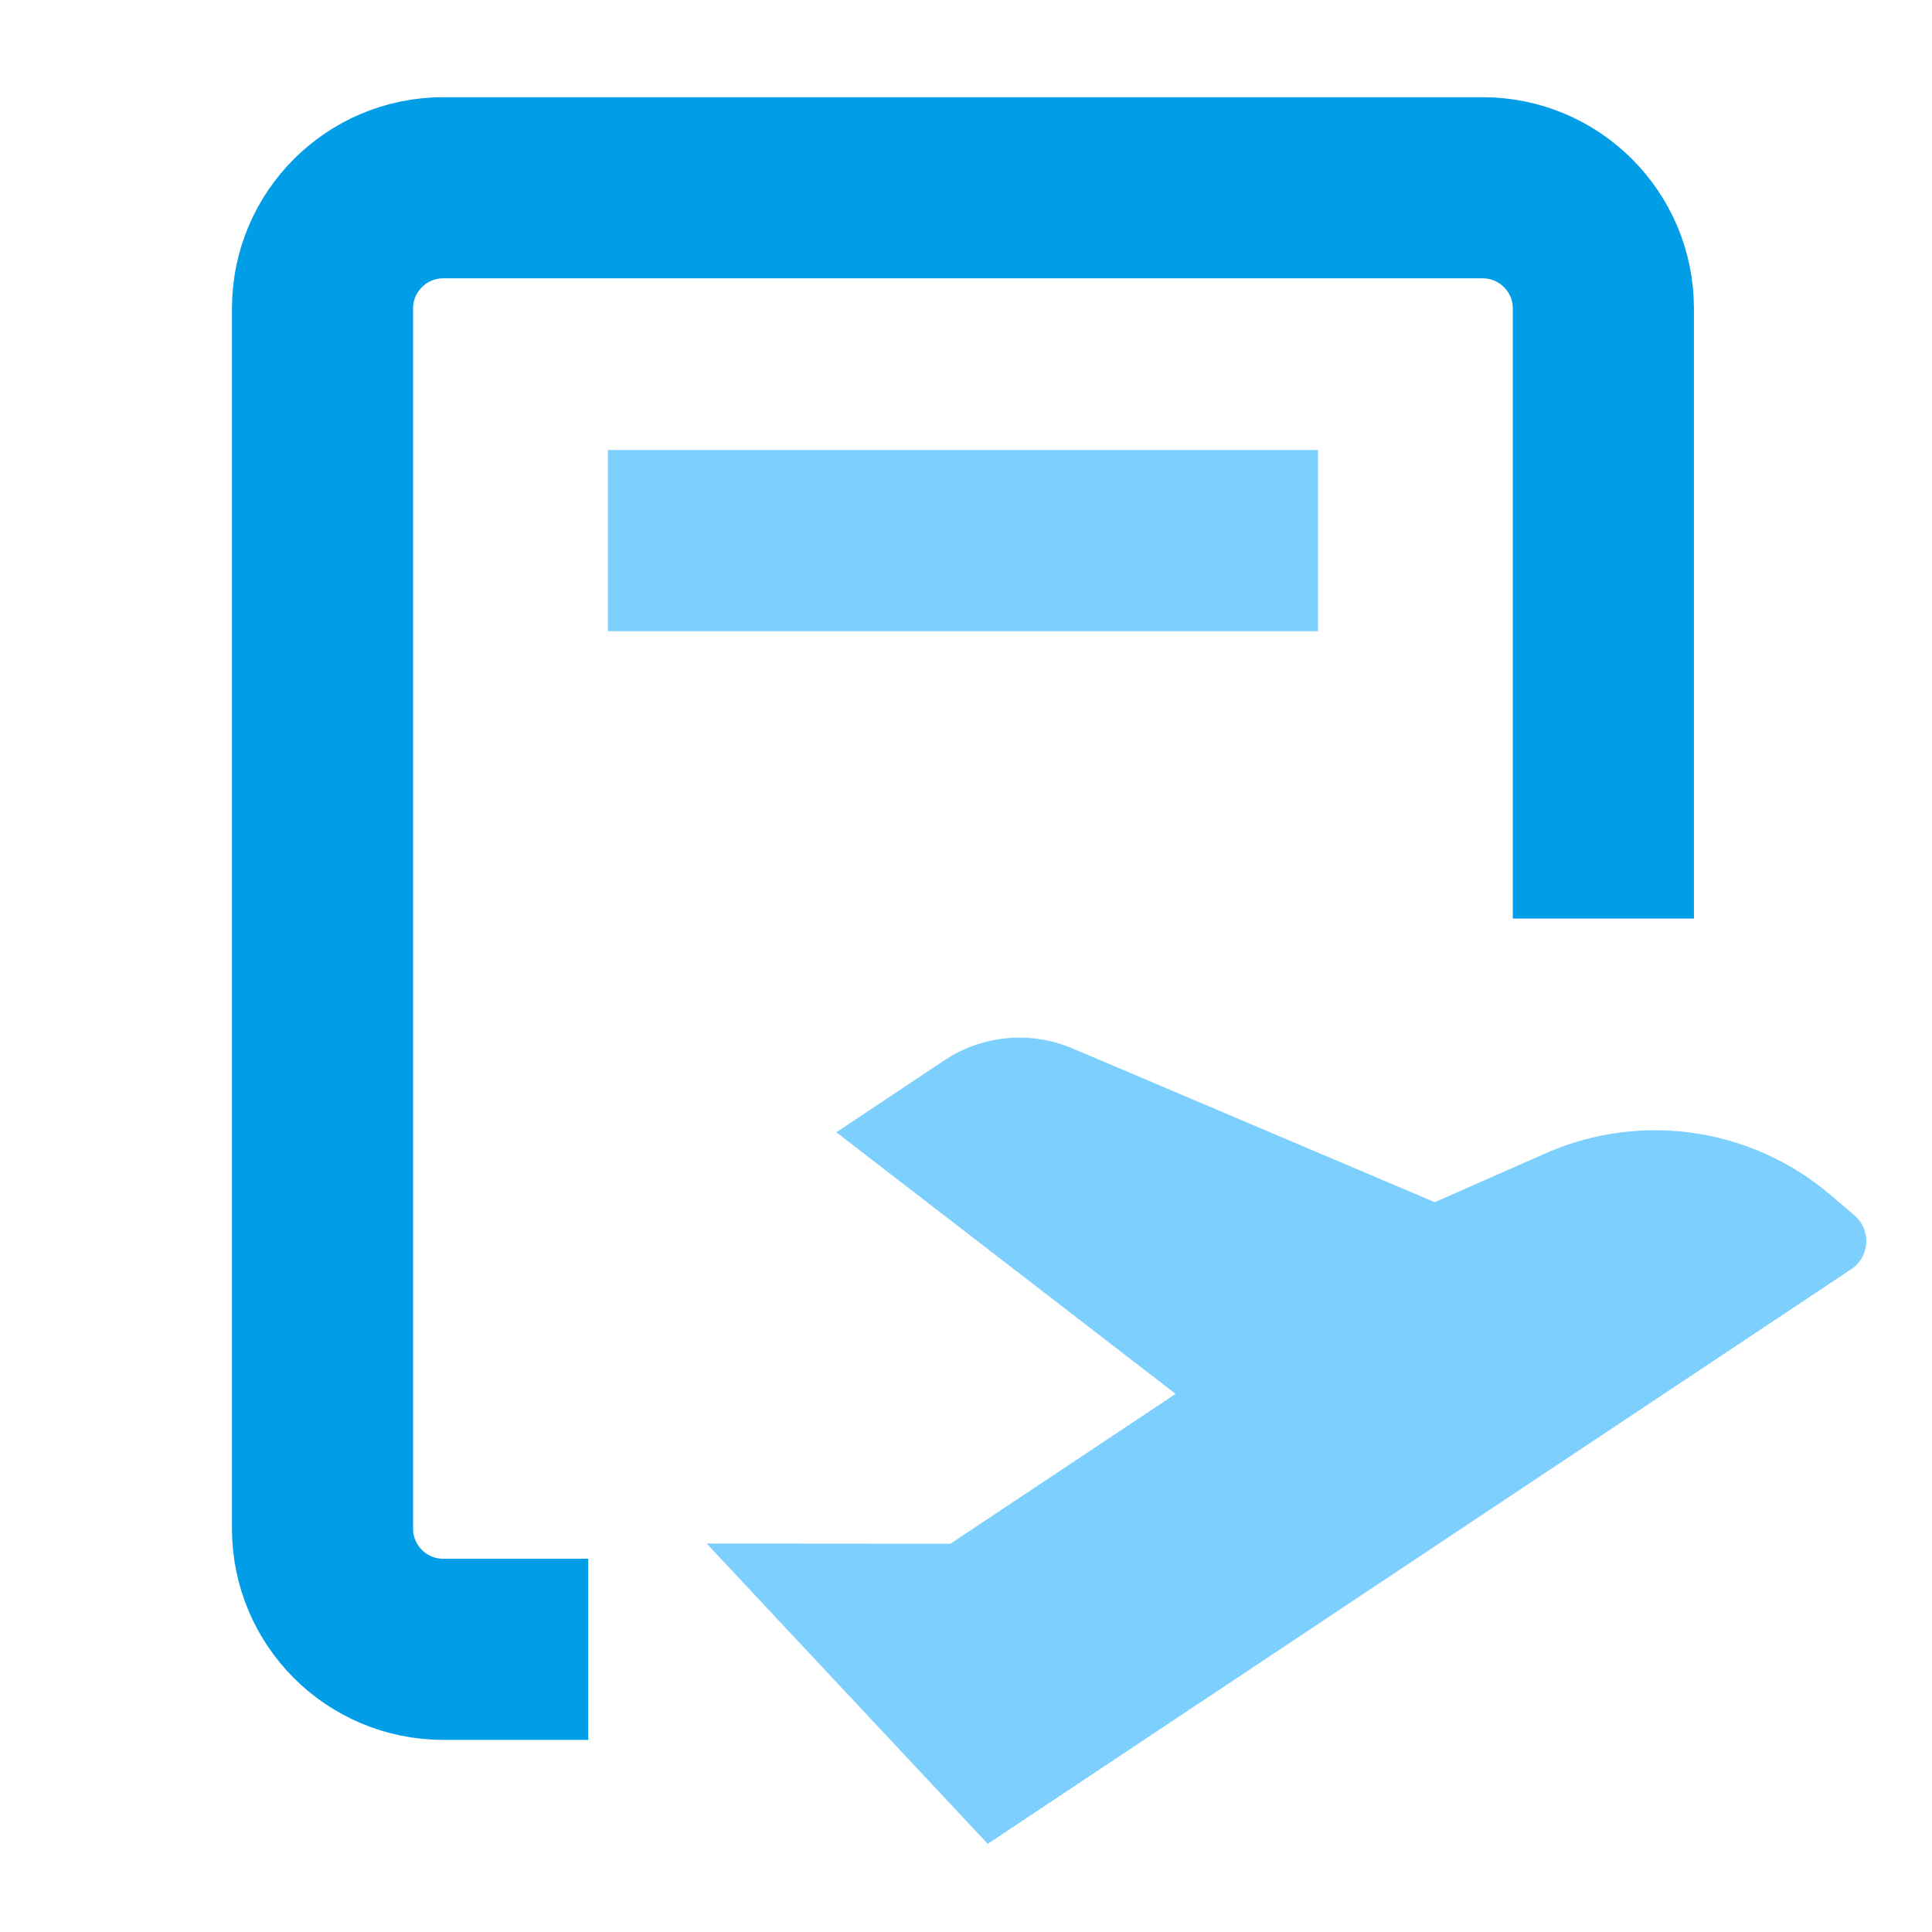
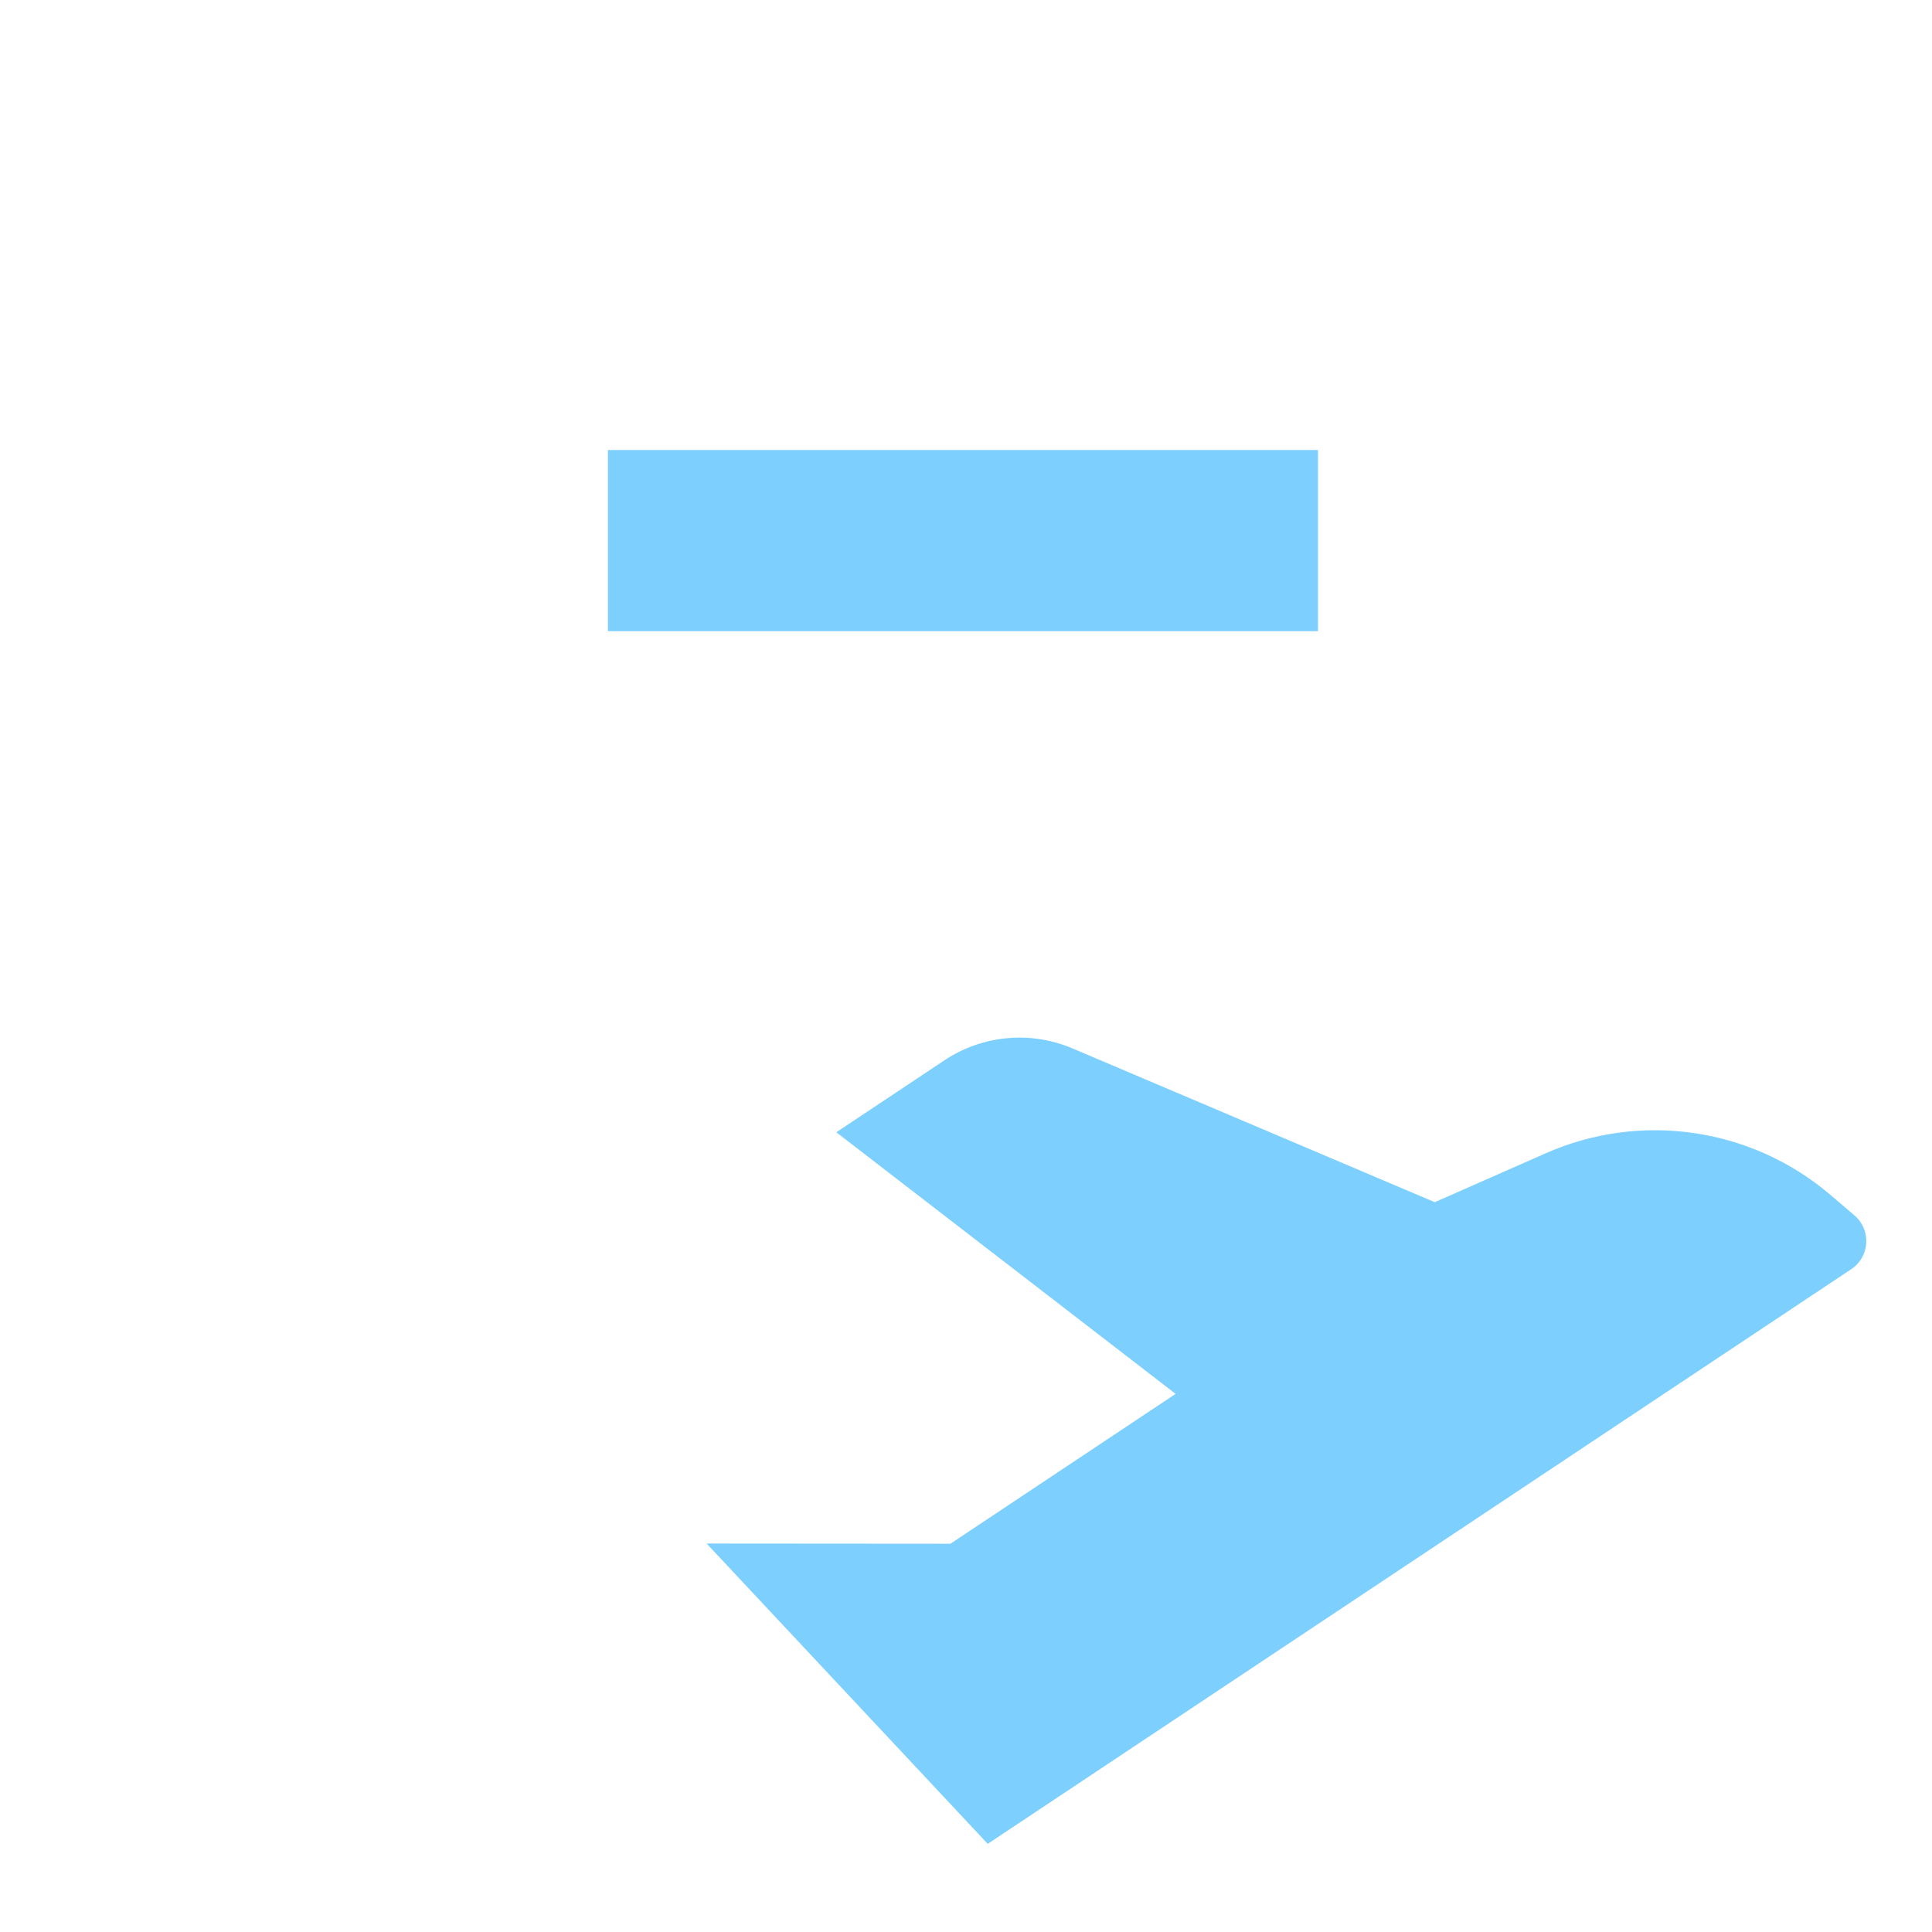
<svg xmlns="http://www.w3.org/2000/svg" width="32" height="32" viewBox="0 0 32 32" fill="none">
-   <path d="M26.557 15.214V5.11C26.557 4.005 25.661 3.11 24.557 3.11H7.342C6.237 3.11 5.342 4.005 5.342 5.11V25.318C5.342 26.423 6.237 27.318 7.342 27.318H9.743" stroke="#019DE7" stroke-width="3" stroke-linejoin="round" />
  <path d="M30.662 21.022L16.36 30.54L11.704 25.566L15.742 25.569L19.472 23.087L13.852 18.754L15.644 17.561C16.272 17.144 17.067 17.07 17.761 17.364L23.764 19.912L25.604 19.101C27.176 18.408 29.007 18.675 30.315 19.789L30.715 20.13C30.998 20.371 30.972 20.816 30.662 21.022Z" fill="#7DCFFD" />
  <path d="M10.069 8.954H21.83" stroke="#7DCFFD" stroke-width="3" />
</svg>